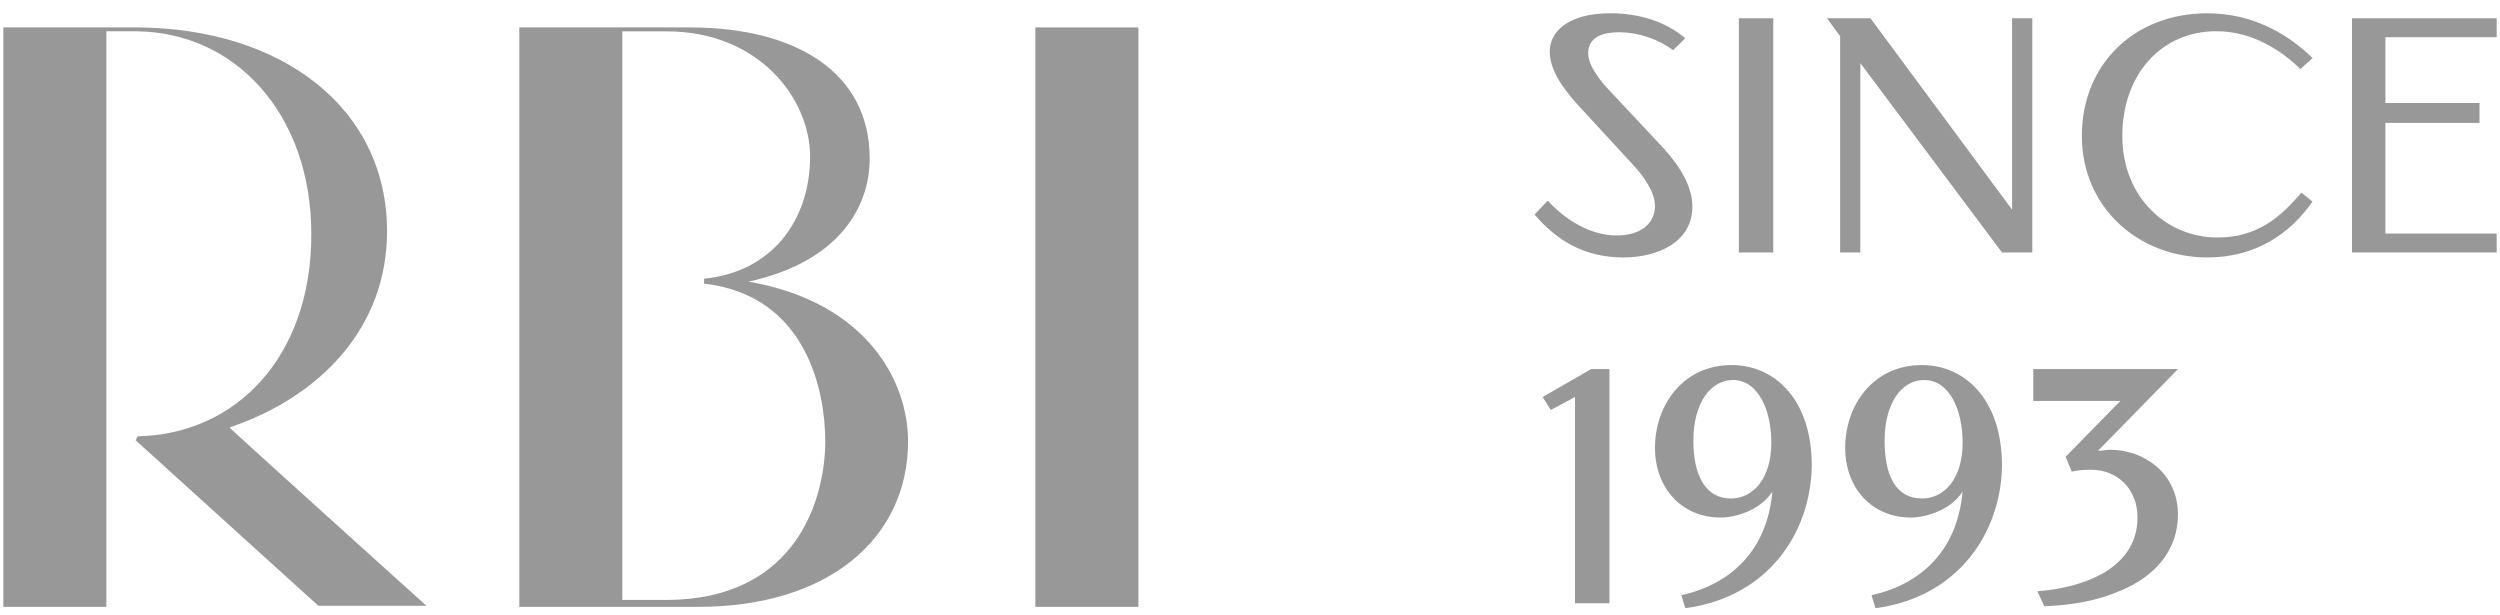
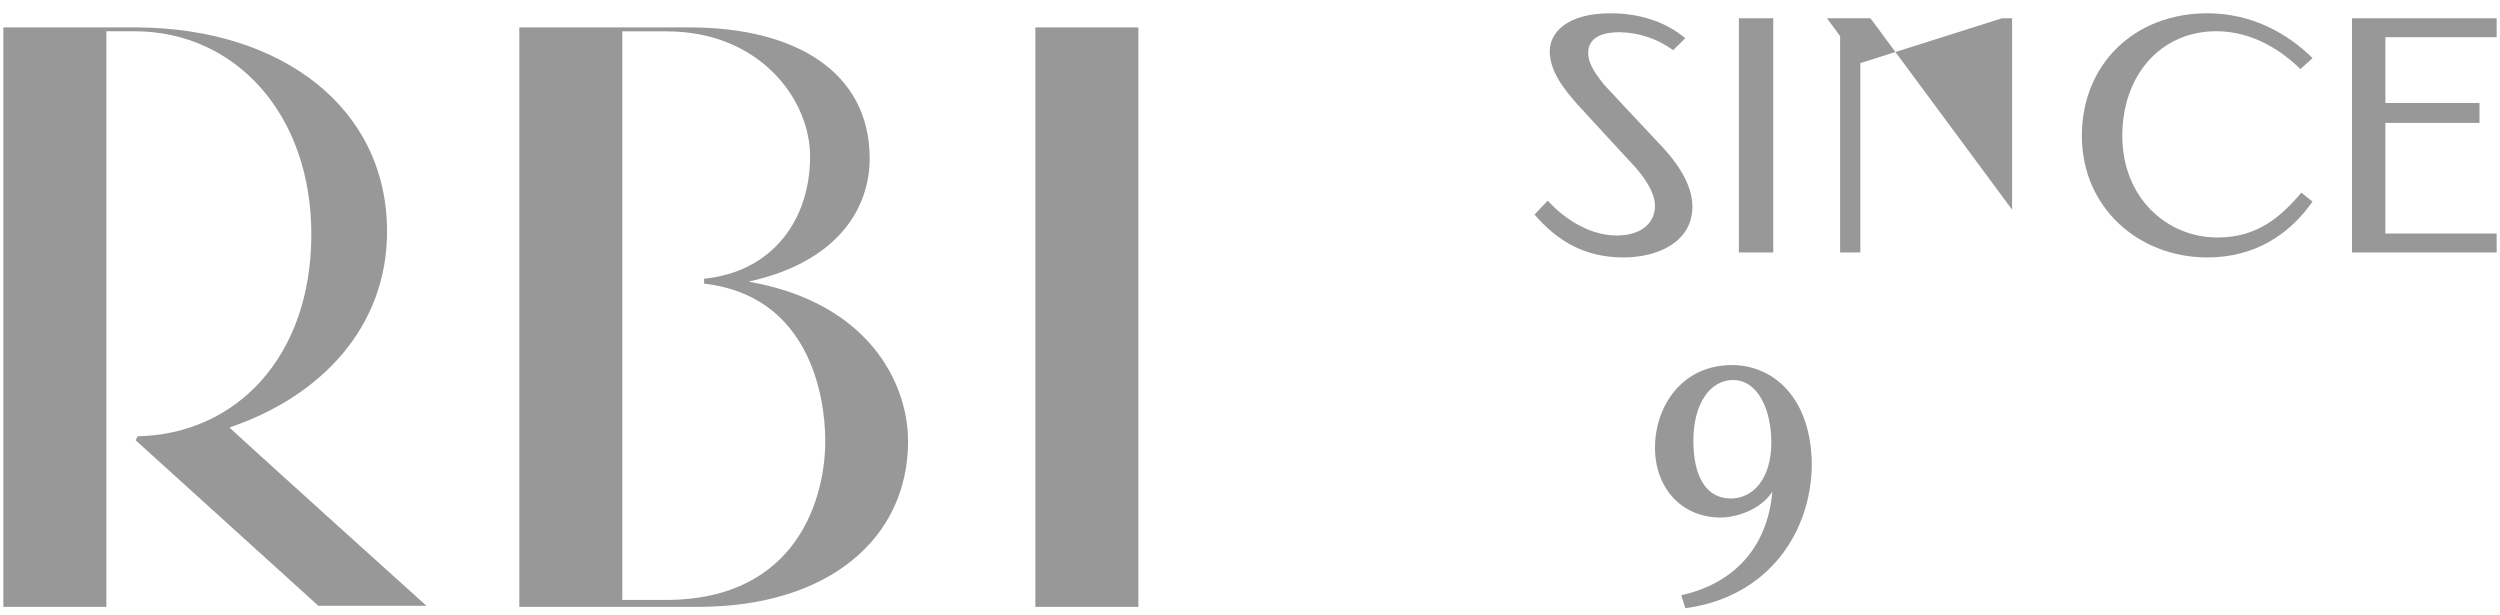
<svg xmlns="http://www.w3.org/2000/svg" width="187" height="46" viewBox="0 0 187 46" fill="none">
  <path d="M77.445 45.393V2.051H85.152V45.393H77.445Z" fill="#989898" />
  <path d="M31.9 45.315C31.9 45.315 17.093 31.975 17.171 31.975C24.116 29.617 28.951 24.383 28.951 17.309C28.951 8.022 21.022 2.124 10.294 2.051H0.25V45.393H7.956V2.341H10.221C17.544 2.414 23.287 8.457 23.287 17.526C23.287 26.736 17.622 32.489 10.294 32.634L10.143 32.929L23.815 45.315H31.9Z" fill="#989898" />
  <path d="M67.923 33.007C67.923 40.231 62.031 45.393 52.215 45.393H38.844V2.051H51.608C59.465 2.051 65.052 5.368 65.052 11.857C65.052 15.536 62.709 19.594 55.988 21.066C64.902 22.616 67.923 28.586 67.923 33.007ZM61.73 33.007C61.73 29.327 60.372 22.097 52.666 21.216V20.848C57.802 20.33 60.595 16.422 60.595 11.706C60.595 7.431 56.822 2.346 49.867 2.346H46.55V44.875H49.794C59.766 44.875 61.73 37.065 61.73 33.007Z" fill="#989898" />
  <path d="M125.15 3.751C123.985 2.901 122.586 2.432 121.144 2.409C120.004 2.409 118.796 2.709 118.796 3.974C118.796 4.57 119.097 5.244 120.004 6.358L124.471 11.131C125.757 12.546 126.591 14.038 126.591 15.453C126.591 18.138 123.943 19.257 121.445 19.257C118.568 19.257 116.521 18.065 114.785 16.049L115.77 15.008C117.133 16.5 119.024 17.614 120.916 17.614C122.73 17.614 123.792 16.723 123.792 15.381C123.792 14.339 122.88 13.142 122.352 12.546L117.962 7.778C116.977 6.658 115.92 5.316 115.92 3.829C115.92 2.559 117.055 0.994 120.46 0.994C122.58 0.994 124.549 1.59 126.057 2.86L125.15 3.751Z" fill="#989898" />
  <path d="M130.068 1.367H132.639V18.884H130.068V1.367Z" fill="#989898" />
-   <path d="M137.641 2.704L136.656 1.367H139.911L150.504 15.681V1.367H152.017V18.884H149.747L139.154 4.72V18.884H137.641V2.704Z" fill="#989898" />
+   <path d="M137.641 2.704L136.656 1.367H139.911L150.504 15.681V1.367H152.017H149.747L139.154 4.72V18.884H137.641V2.704Z" fill="#989898" />
  <path d="M172.975 15.08C171.312 17.464 168.736 19.257 165.108 19.257C159.962 19.257 155.723 15.526 155.723 10.162C155.723 4.798 159.661 0.994 165.103 0.994C168.436 0.994 171.084 2.486 172.981 4.347L172.069 5.166C170.783 3.901 168.586 2.336 165.787 2.336C161.626 2.336 158.749 5.617 158.749 10.162C158.749 14.785 162.076 17.765 165.865 17.765C168.814 17.765 170.555 16.277 172.141 14.412L172.975 15.08Z" fill="#989898" />
  <path d="M175.93 1.367H186.751V2.782H178.428V7.705H185.466V9.193H178.428V17.469H186.751V18.884H175.93V1.367Z" fill="#989898" />
-   <path d="M115.997 30.664L115.391 29.695L119.018 27.607H120.387V45.124H117.811V29.695L115.997 30.664Z" fill="#989898" />
  <path d="M126.063 45.491L125.762 44.522C129.468 43.703 132.189 41.169 132.572 36.774C131.665 38.189 129.774 38.712 128.711 38.712C125.757 38.712 123.793 36.474 123.793 33.494C123.793 30.363 125.835 27.306 129.546 27.306C132.645 27.306 135.521 29.767 135.521 34.836C135.449 39.827 132.266 44.672 126.063 45.491ZM129.468 37.287C131.131 37.287 132.495 35.795 132.495 33.115C132.495 30.659 131.51 28.425 129.618 28.425C127.96 28.425 126.664 30.135 126.664 32.965C126.664 35.572 127.576 37.287 129.468 37.287Z" fill="#989898" />
-   <path d="M140.289 45.491L139.989 44.522C143.694 43.703 146.415 41.169 146.799 36.774C145.892 38.189 144 38.712 142.938 38.712C139.984 38.712 138.02 36.474 138.02 33.494C138.02 30.363 140.061 27.306 143.772 27.306C146.871 27.306 149.748 29.767 149.748 34.836C149.675 39.827 146.493 44.672 140.289 45.491ZM143.772 37.287C145.441 37.287 146.804 35.795 146.804 33.115C146.804 30.659 145.819 28.425 143.922 28.425C142.259 28.425 140.968 30.135 140.968 32.965C140.968 35.572 141.803 37.287 143.772 37.287Z" fill="#989898" />
-   <path d="M154.51 34.163L158.599 29.991H152.09V27.607H162.911L156.93 33.722C157.236 33.722 157.537 33.644 157.843 33.644C160.413 33.644 162.911 35.432 162.911 38.49C162.911 41.175 161.17 43.113 158.672 44.155C157.013 44.901 155.044 45.274 152.919 45.347L152.39 44.227C156.174 43.932 159.884 42.361 159.884 38.713C159.884 36.552 158.371 35.137 156.402 35.137C155.645 35.137 155.267 35.209 154.966 35.282L154.51 34.163Z" fill="#989898" />
</svg>